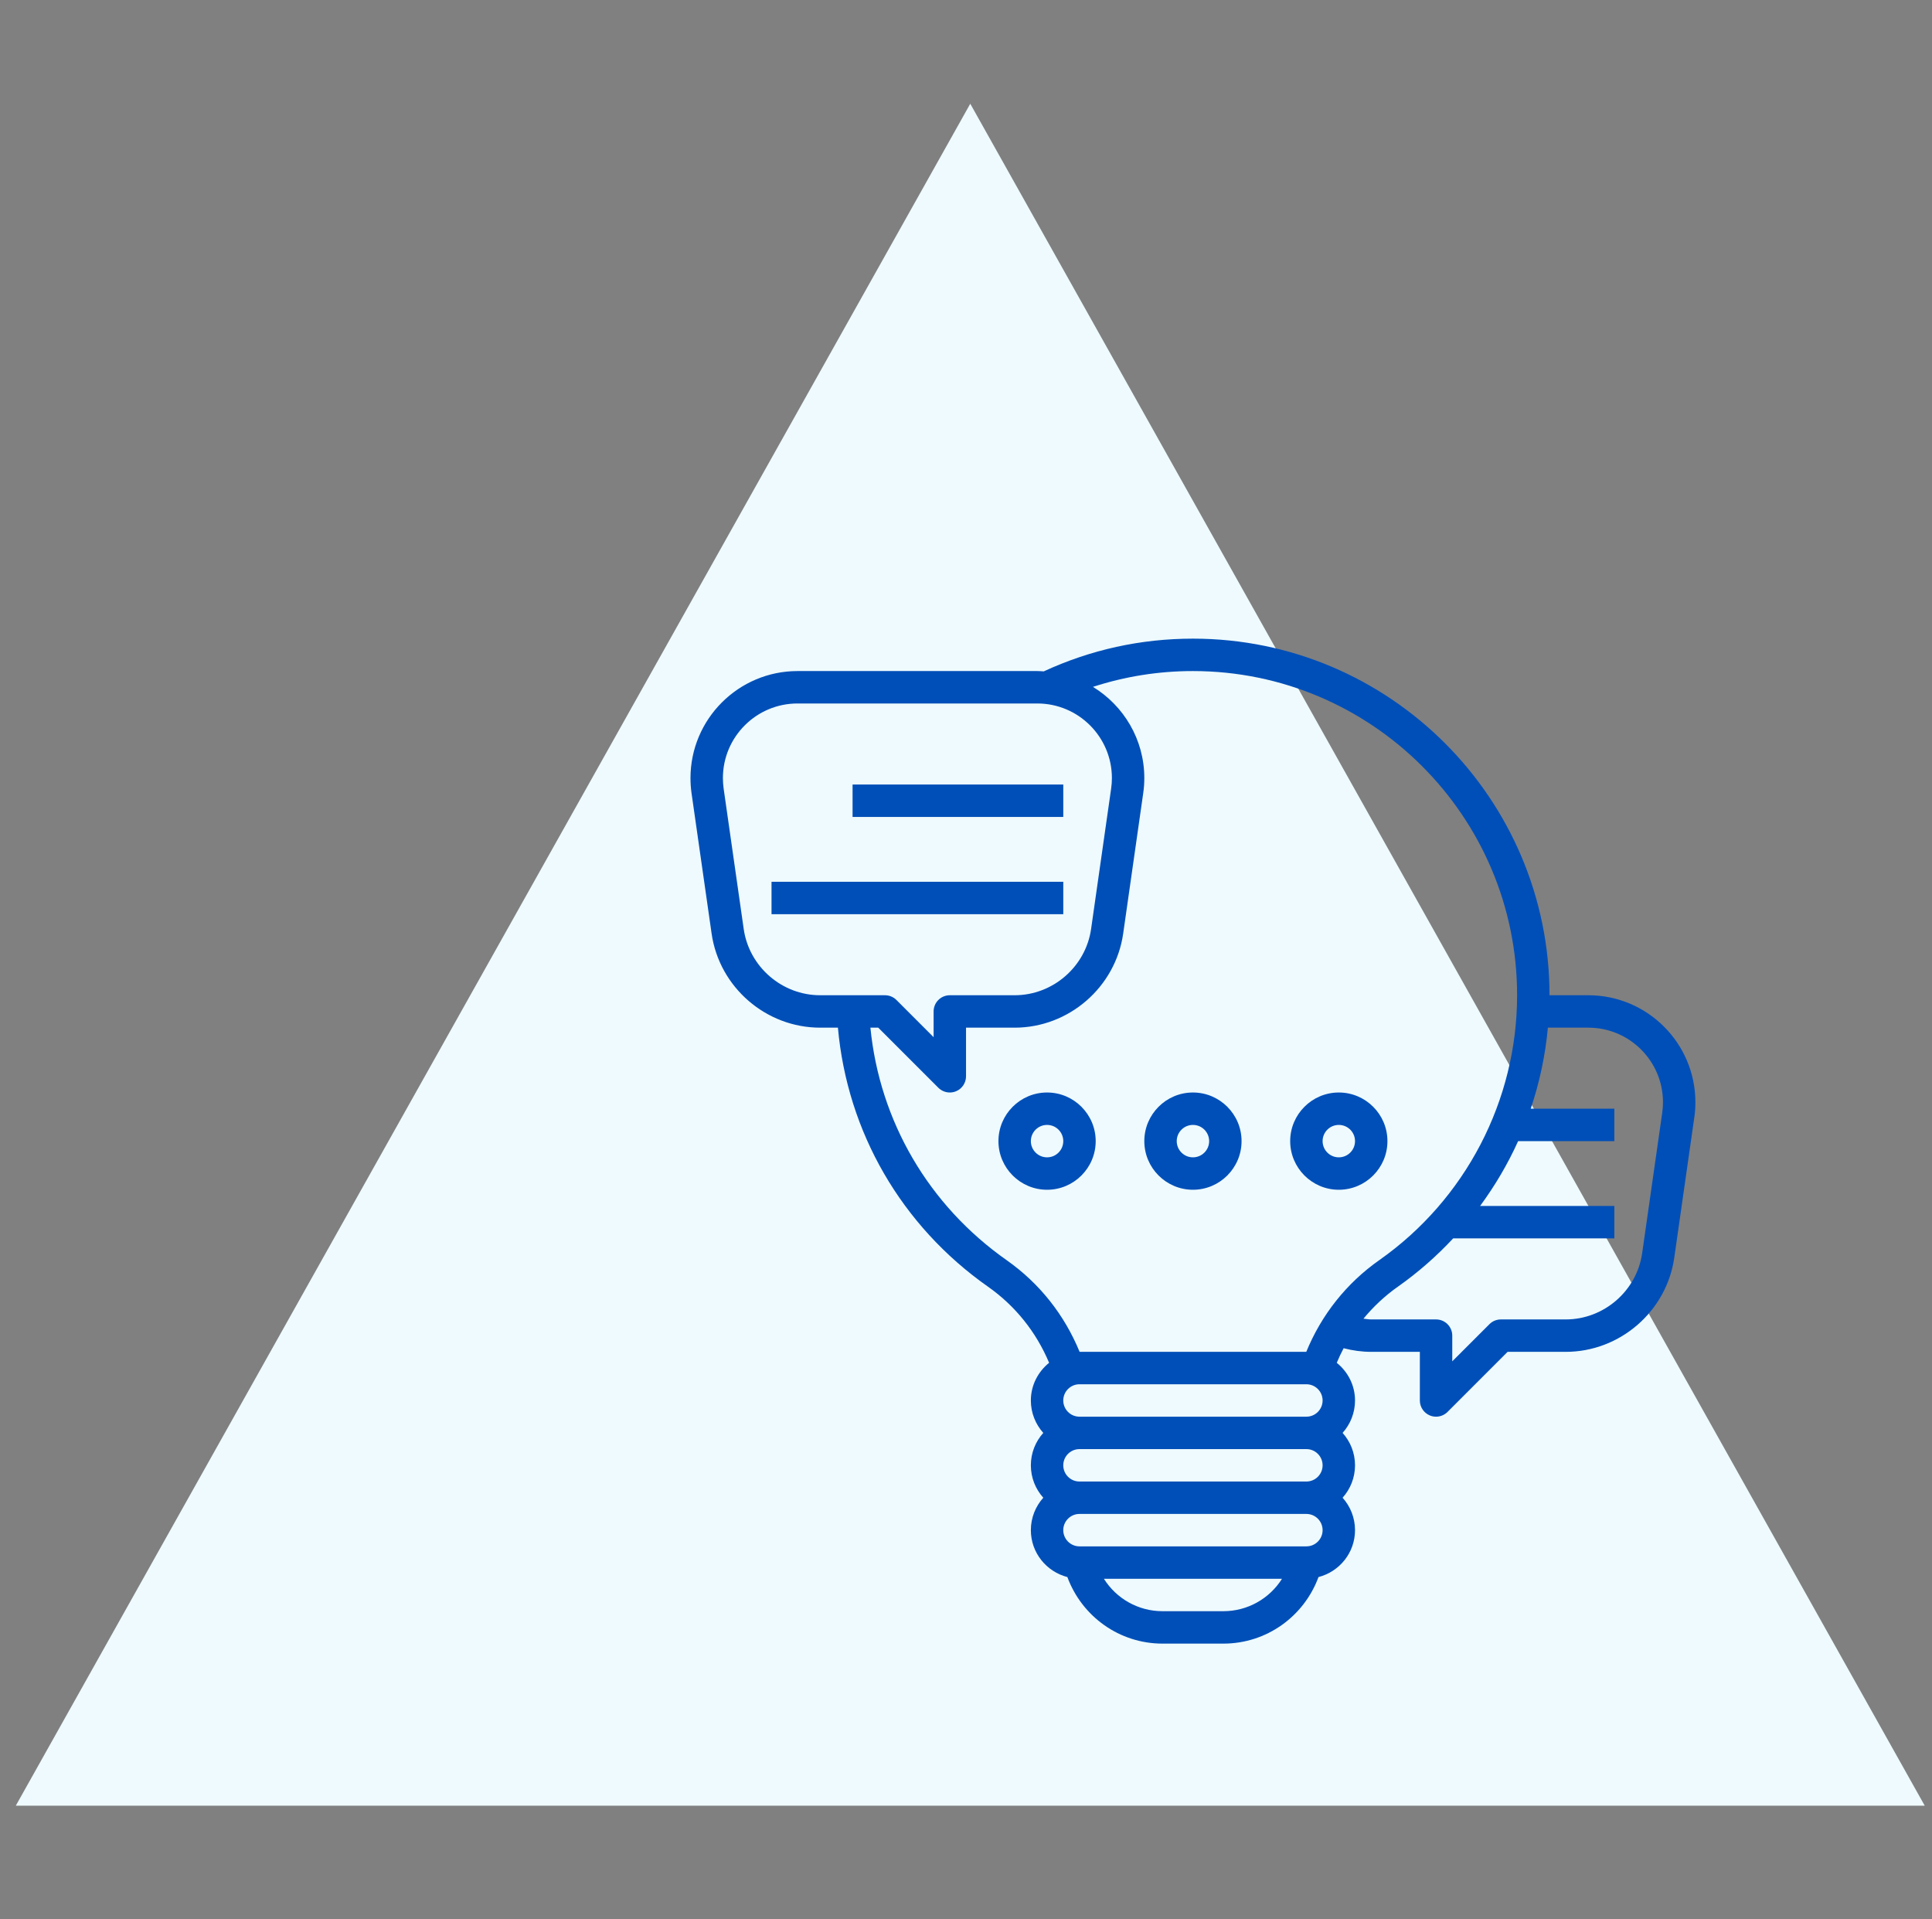
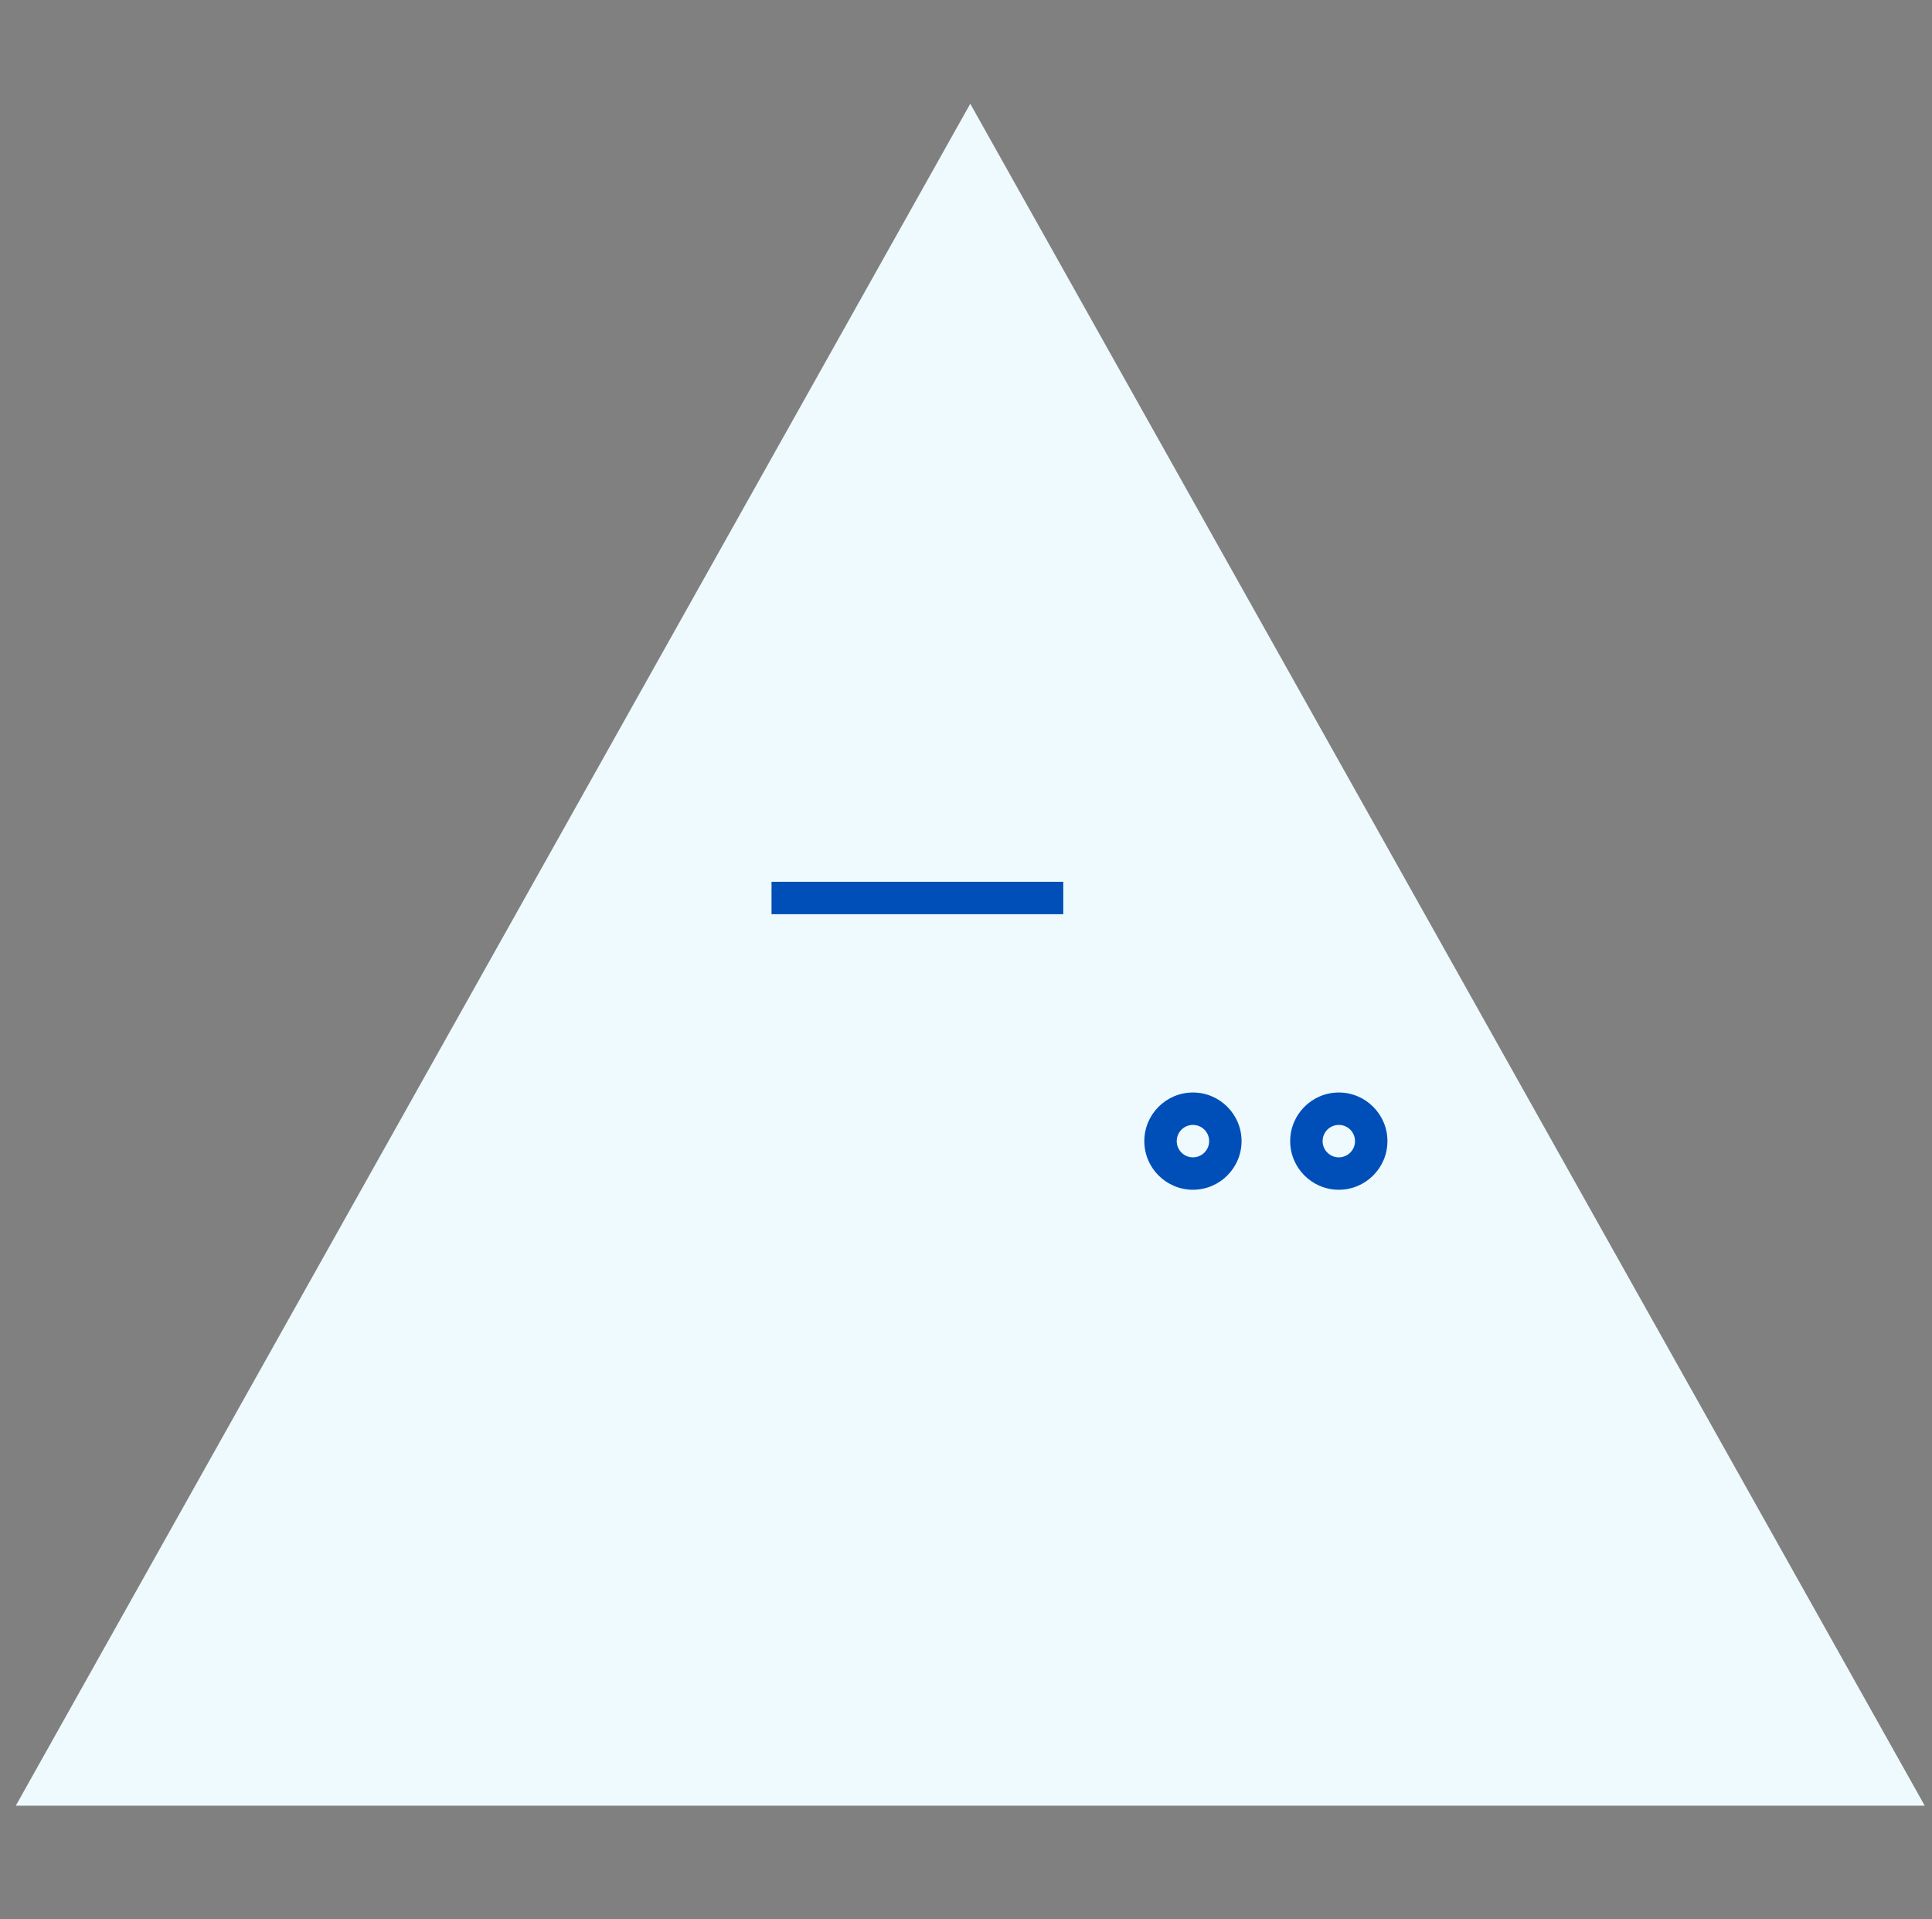
<svg xmlns="http://www.w3.org/2000/svg" width="149" height="148" viewBox="0 0 149 148" fill="none">
  <rect x="0" y="0" width="149" height="148" fill="#808080" stroke="none" />
  <path d="M74.829 8L148.441 139.25H1.217L74.829 8Z" fill="#EEFAFD" />
-   <path d="M122.499 76.75H119.502C119.502 61.586 107.166 49.25 92.002 49.25C87.981 49.25 84.112 50.104 80.495 51.775C80.329 51.765 80.167 51.75 79.999 51.75H61.505C56.955 51.75 53.252 55.453 53.252 60.002C53.252 60.392 53.278 60.782 53.333 61.17L54.88 71.99C55.471 76.129 59.069 79.25 63.252 79.25H64.622C65.344 87.295 69.512 94.525 76.195 99.224C78.299 100.702 79.913 102.719 80.909 105.094C80.058 105.783 79.502 106.822 79.502 108C79.502 108.96 79.865 109.836 80.46 110.5C79.865 111.164 79.502 112.04 79.502 113C79.502 113.96 79.865 114.836 80.46 115.5C79.865 116.164 79.502 117.04 79.502 118C79.502 119.744 80.703 121.2 82.318 121.618C83.447 124.671 86.34 126.75 89.656 126.75H94.348C97.665 126.75 100.557 124.671 101.686 121.618C103.301 121.2 104.502 119.744 104.502 118C104.502 117.04 104.139 116.164 103.544 115.5C104.139 114.836 104.502 113.96 104.502 113C104.502 112.04 104.139 111.164 103.544 110.5C104.139 109.836 104.502 108.96 104.502 108C104.502 106.822 103.946 105.782 103.093 105.095C103.254 104.711 103.431 104.336 103.624 103.971C104.316 104.15 105.027 104.25 105.752 104.25H109.502V108C109.502 108.505 109.806 108.962 110.273 109.155C110.428 109.22 110.591 109.25 110.752 109.25C111.077 109.25 111.397 109.123 111.636 108.884L116.269 104.25H120.752C124.934 104.25 128.533 101.129 129.123 96.989L130.669 86.168C130.726 85.782 130.752 85.392 130.752 85.002C130.752 80.453 127.049 76.75 122.499 76.75ZM57.356 71.635L55.809 60.816C55.772 60.547 55.752 60.275 55.752 60.002C55.752 56.83 58.332 54.25 61.505 54.25H80.001C83.172 54.25 85.752 56.83 85.752 60.002C85.752 60.275 85.733 60.546 85.693 60.816L84.148 71.635C83.733 74.551 81.197 76.75 78.252 76.75H73.252C72.561 76.75 72.002 77.309 72.002 78V79.983L69.136 77.116C68.902 76.881 68.585 76.75 68.252 76.75H63.252C60.307 76.75 57.771 74.551 57.356 71.635ZM77.633 97.179C71.62 92.95 67.842 86.471 67.128 79.25H67.733L72.367 83.884C72.607 84.123 72.927 84.25 73.252 84.25C73.413 84.25 73.576 84.22 73.731 84.155C74.198 83.963 74.502 83.505 74.502 83V79.25H78.252C82.434 79.25 86.033 76.129 86.623 71.989L88.167 61.172C88.225 60.789 88.252 60.395 88.252 60.002C88.252 57.026 86.662 54.42 84.292 52.969C86.766 52.164 89.347 51.75 92.002 51.75C105.787 51.75 117.002 62.965 117.002 76.75C117.002 84.862 113.027 92.5 106.371 97.179C103.842 98.956 101.916 101.389 100.742 104.25H83.262C82.088 101.389 80.162 98.956 77.633 97.179ZM94.348 124.25H89.656C87.777 124.25 86.093 123.274 85.135 121.75H98.871C97.911 123.274 96.227 124.25 94.348 124.25ZM100.752 119.25H83.252C82.562 119.25 82.002 118.69 82.002 118C82.002 117.31 82.562 116.75 83.252 116.75H100.752C101.442 116.75 102.002 117.31 102.002 118C102.002 118.69 101.442 119.25 100.752 119.25ZM100.752 114.25H83.252C82.562 114.25 82.002 113.69 82.002 113C82.002 112.31 82.562 111.75 83.252 111.75H100.752C101.442 111.75 102.002 112.31 102.002 113C102.002 113.69 101.442 114.25 100.752 114.25ZM100.752 109.25H83.252C82.562 109.25 82.002 108.69 82.002 108C82.002 107.31 82.562 106.75 83.252 106.75H100.752C101.442 106.75 102.002 107.31 102.002 108C102.002 108.69 101.442 109.25 100.752 109.25ZM128.194 85.815L126.648 96.635C126.233 99.551 123.697 101.75 120.752 101.75H115.752C115.419 101.75 115.102 101.881 114.868 102.116L112.002 104.982V103C112.002 102.309 111.443 101.75 110.752 101.75H105.752C105.549 101.75 105.353 101.712 105.153 101.692C105.921 100.762 106.806 99.93 107.809 99.224C109.373 98.124 110.793 96.869 112.073 95.5H124.502V93H114.149C115.298 91.436 116.286 89.764 117.081 88H124.502V85.5H118.052C118.731 83.489 119.178 81.394 119.376 79.25H122.501C125.672 79.25 128.252 81.83 128.252 85.002C128.252 85.275 128.232 85.547 128.194 85.815Z" fill="#004FB8" />
-   <path d="M84.502 88C84.502 85.933 82.82 84.25 80.752 84.25C78.684 84.25 77.002 85.933 77.002 88C77.002 90.067 78.684 91.75 80.752 91.75C82.82 91.75 84.502 90.067 84.502 88ZM79.502 88C79.502 87.31 80.062 86.75 80.752 86.75C81.442 86.75 82.002 87.31 82.002 88C82.002 88.69 81.442 89.25 80.752 89.25C80.062 89.25 79.502 88.69 79.502 88Z" fill="#004FB8" />
  <path d="M92.002 91.75C94.07 91.75 95.752 90.067 95.752 88C95.752 85.933 94.07 84.25 92.002 84.25C89.934 84.25 88.252 85.933 88.252 88C88.252 90.067 89.934 91.75 92.002 91.75ZM92.002 86.75C92.692 86.75 93.252 87.31 93.252 88C93.252 88.69 92.692 89.25 92.002 89.25C91.312 89.25 90.752 88.69 90.752 88C90.752 87.31 91.312 86.75 92.002 86.75Z" fill="#004FB8" />
  <path d="M103.252 91.75C105.319 91.75 107.002 90.067 107.002 88C107.002 85.933 105.319 84.25 103.252 84.25C101.184 84.25 99.502 85.933 99.502 88C99.502 90.067 101.184 91.75 103.252 91.75ZM103.252 86.75C103.942 86.75 104.502 87.31 104.502 88C104.502 88.69 103.942 89.25 103.252 89.25C102.562 89.25 102.002 88.69 102.002 88C102.002 87.31 102.562 86.75 103.252 86.75Z" fill="#004FB8" />
-   <path d="M65.752 60.5H82.002V63H65.752V60.5Z" fill="#004FB8" />
  <path d="M59.502 68H82.002V70.5H59.502V68Z" fill="#004FB8" />
</svg>